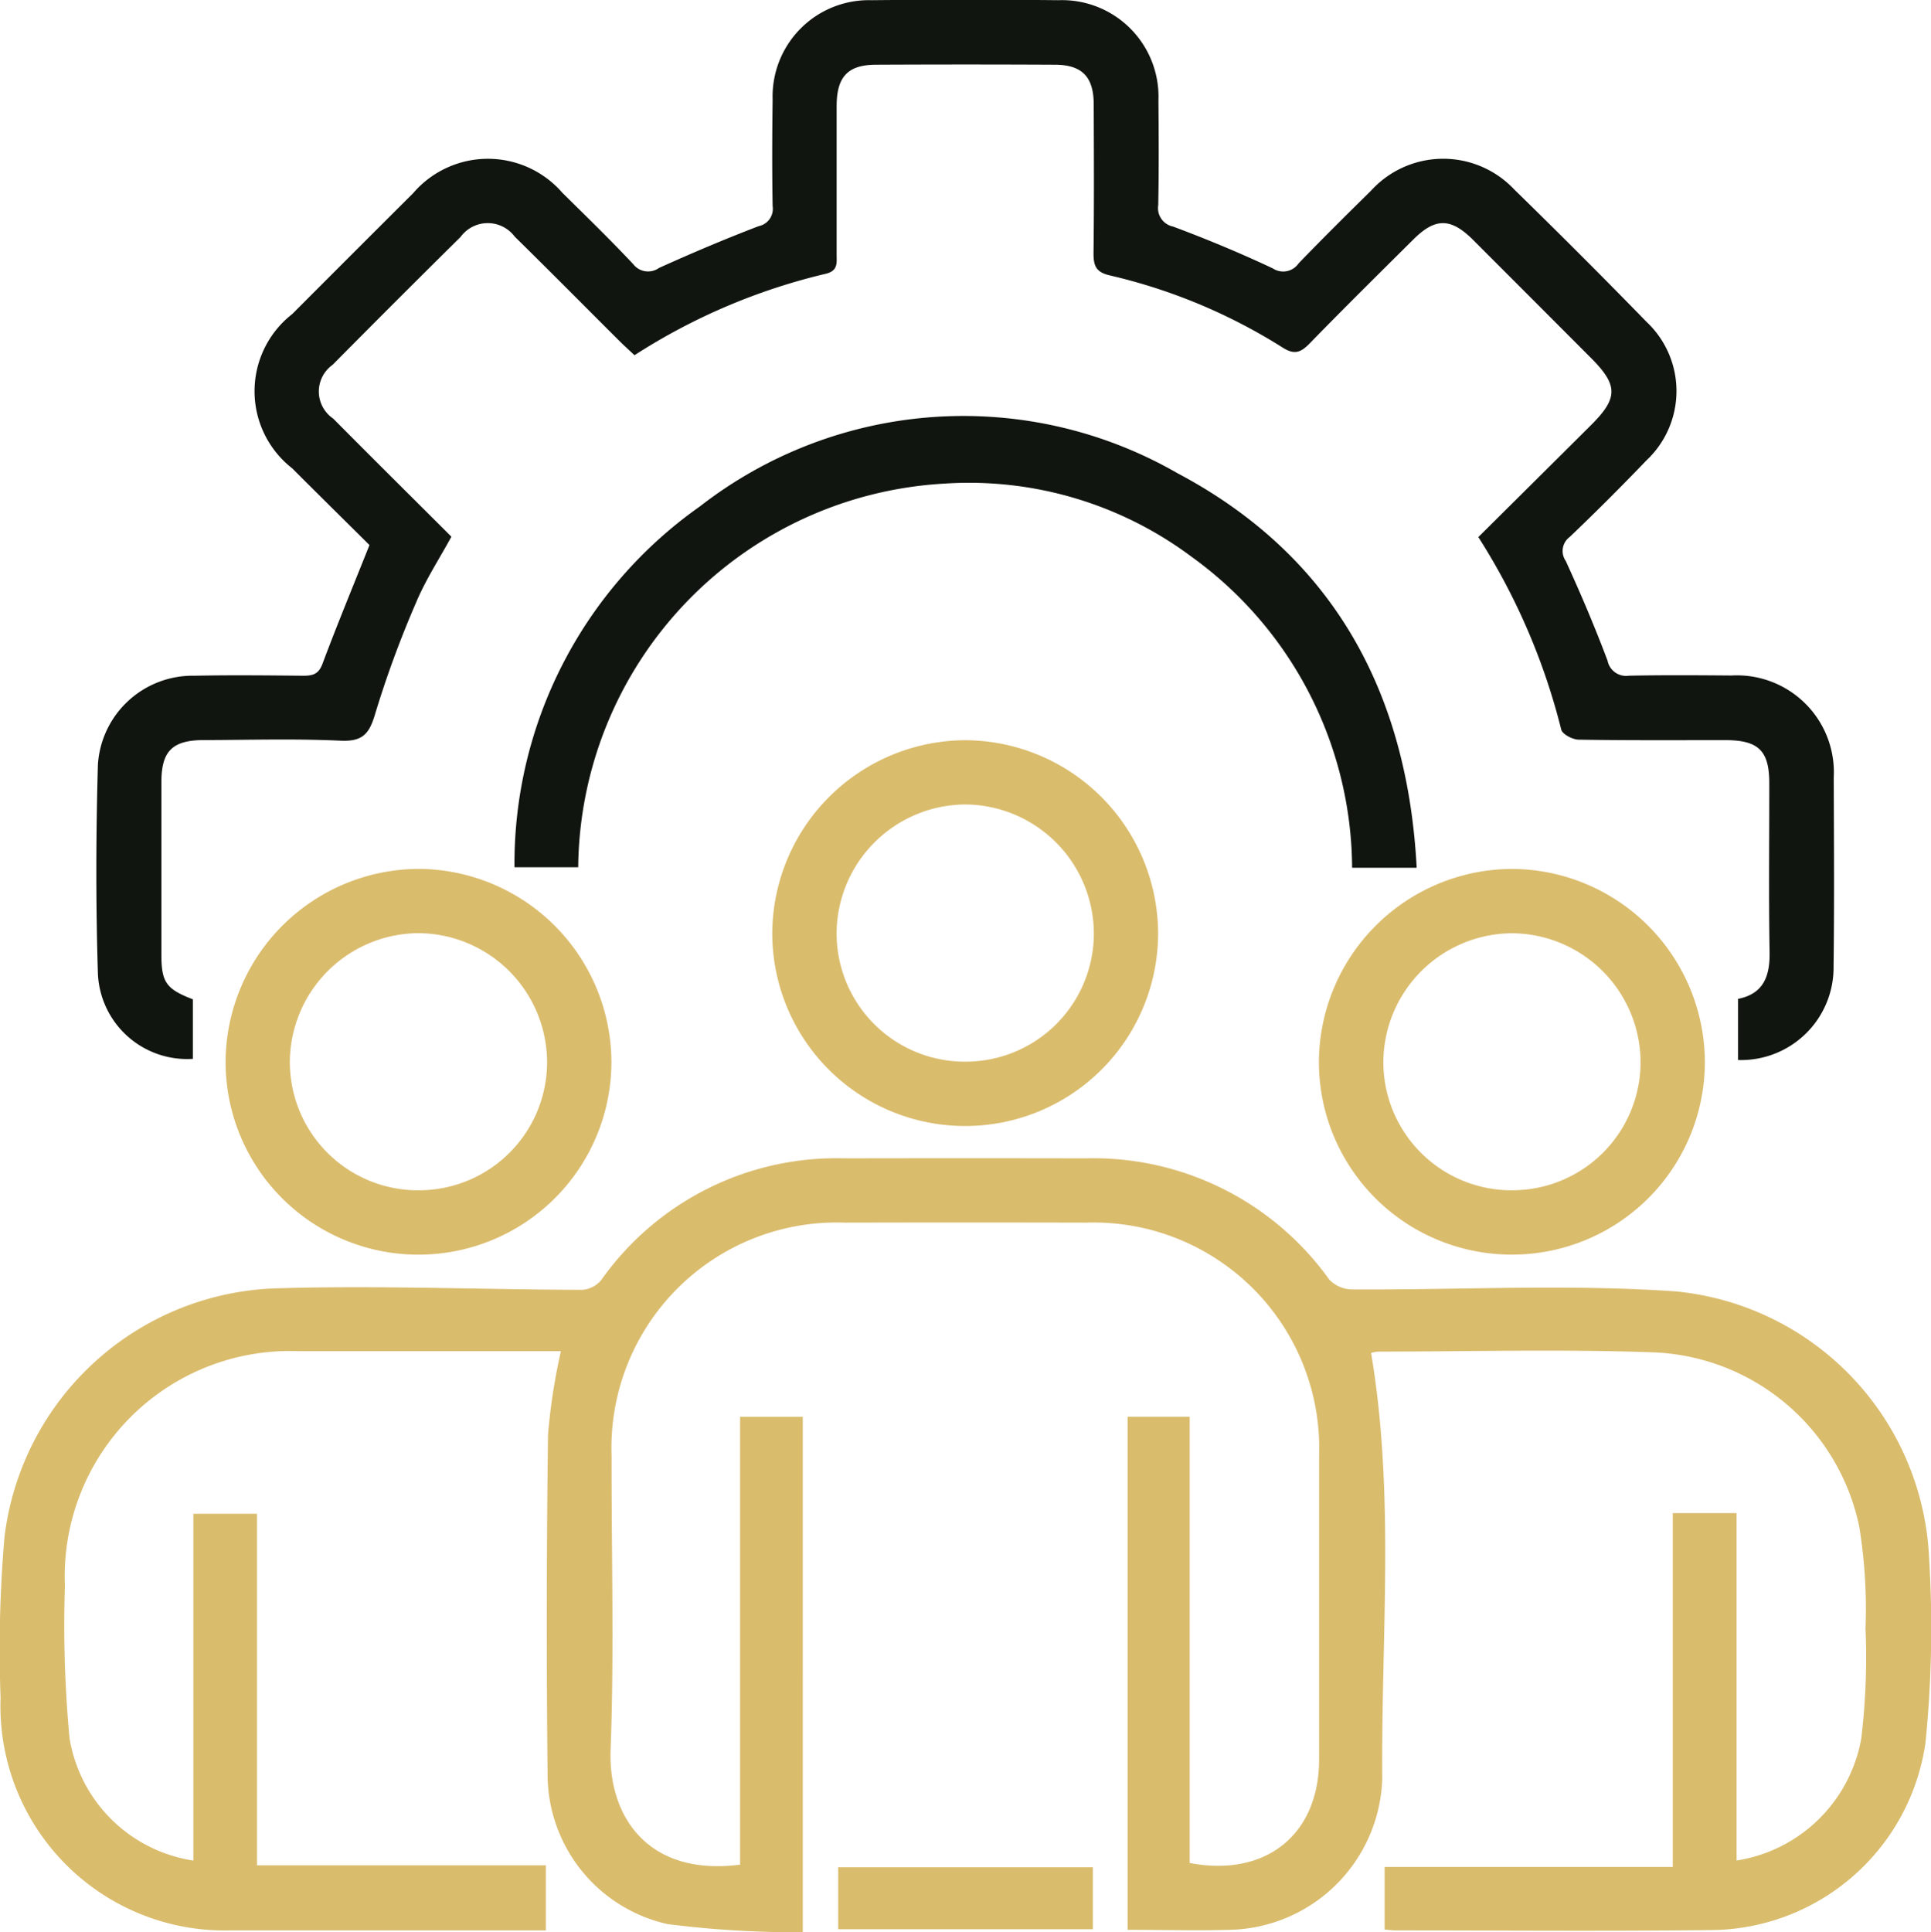
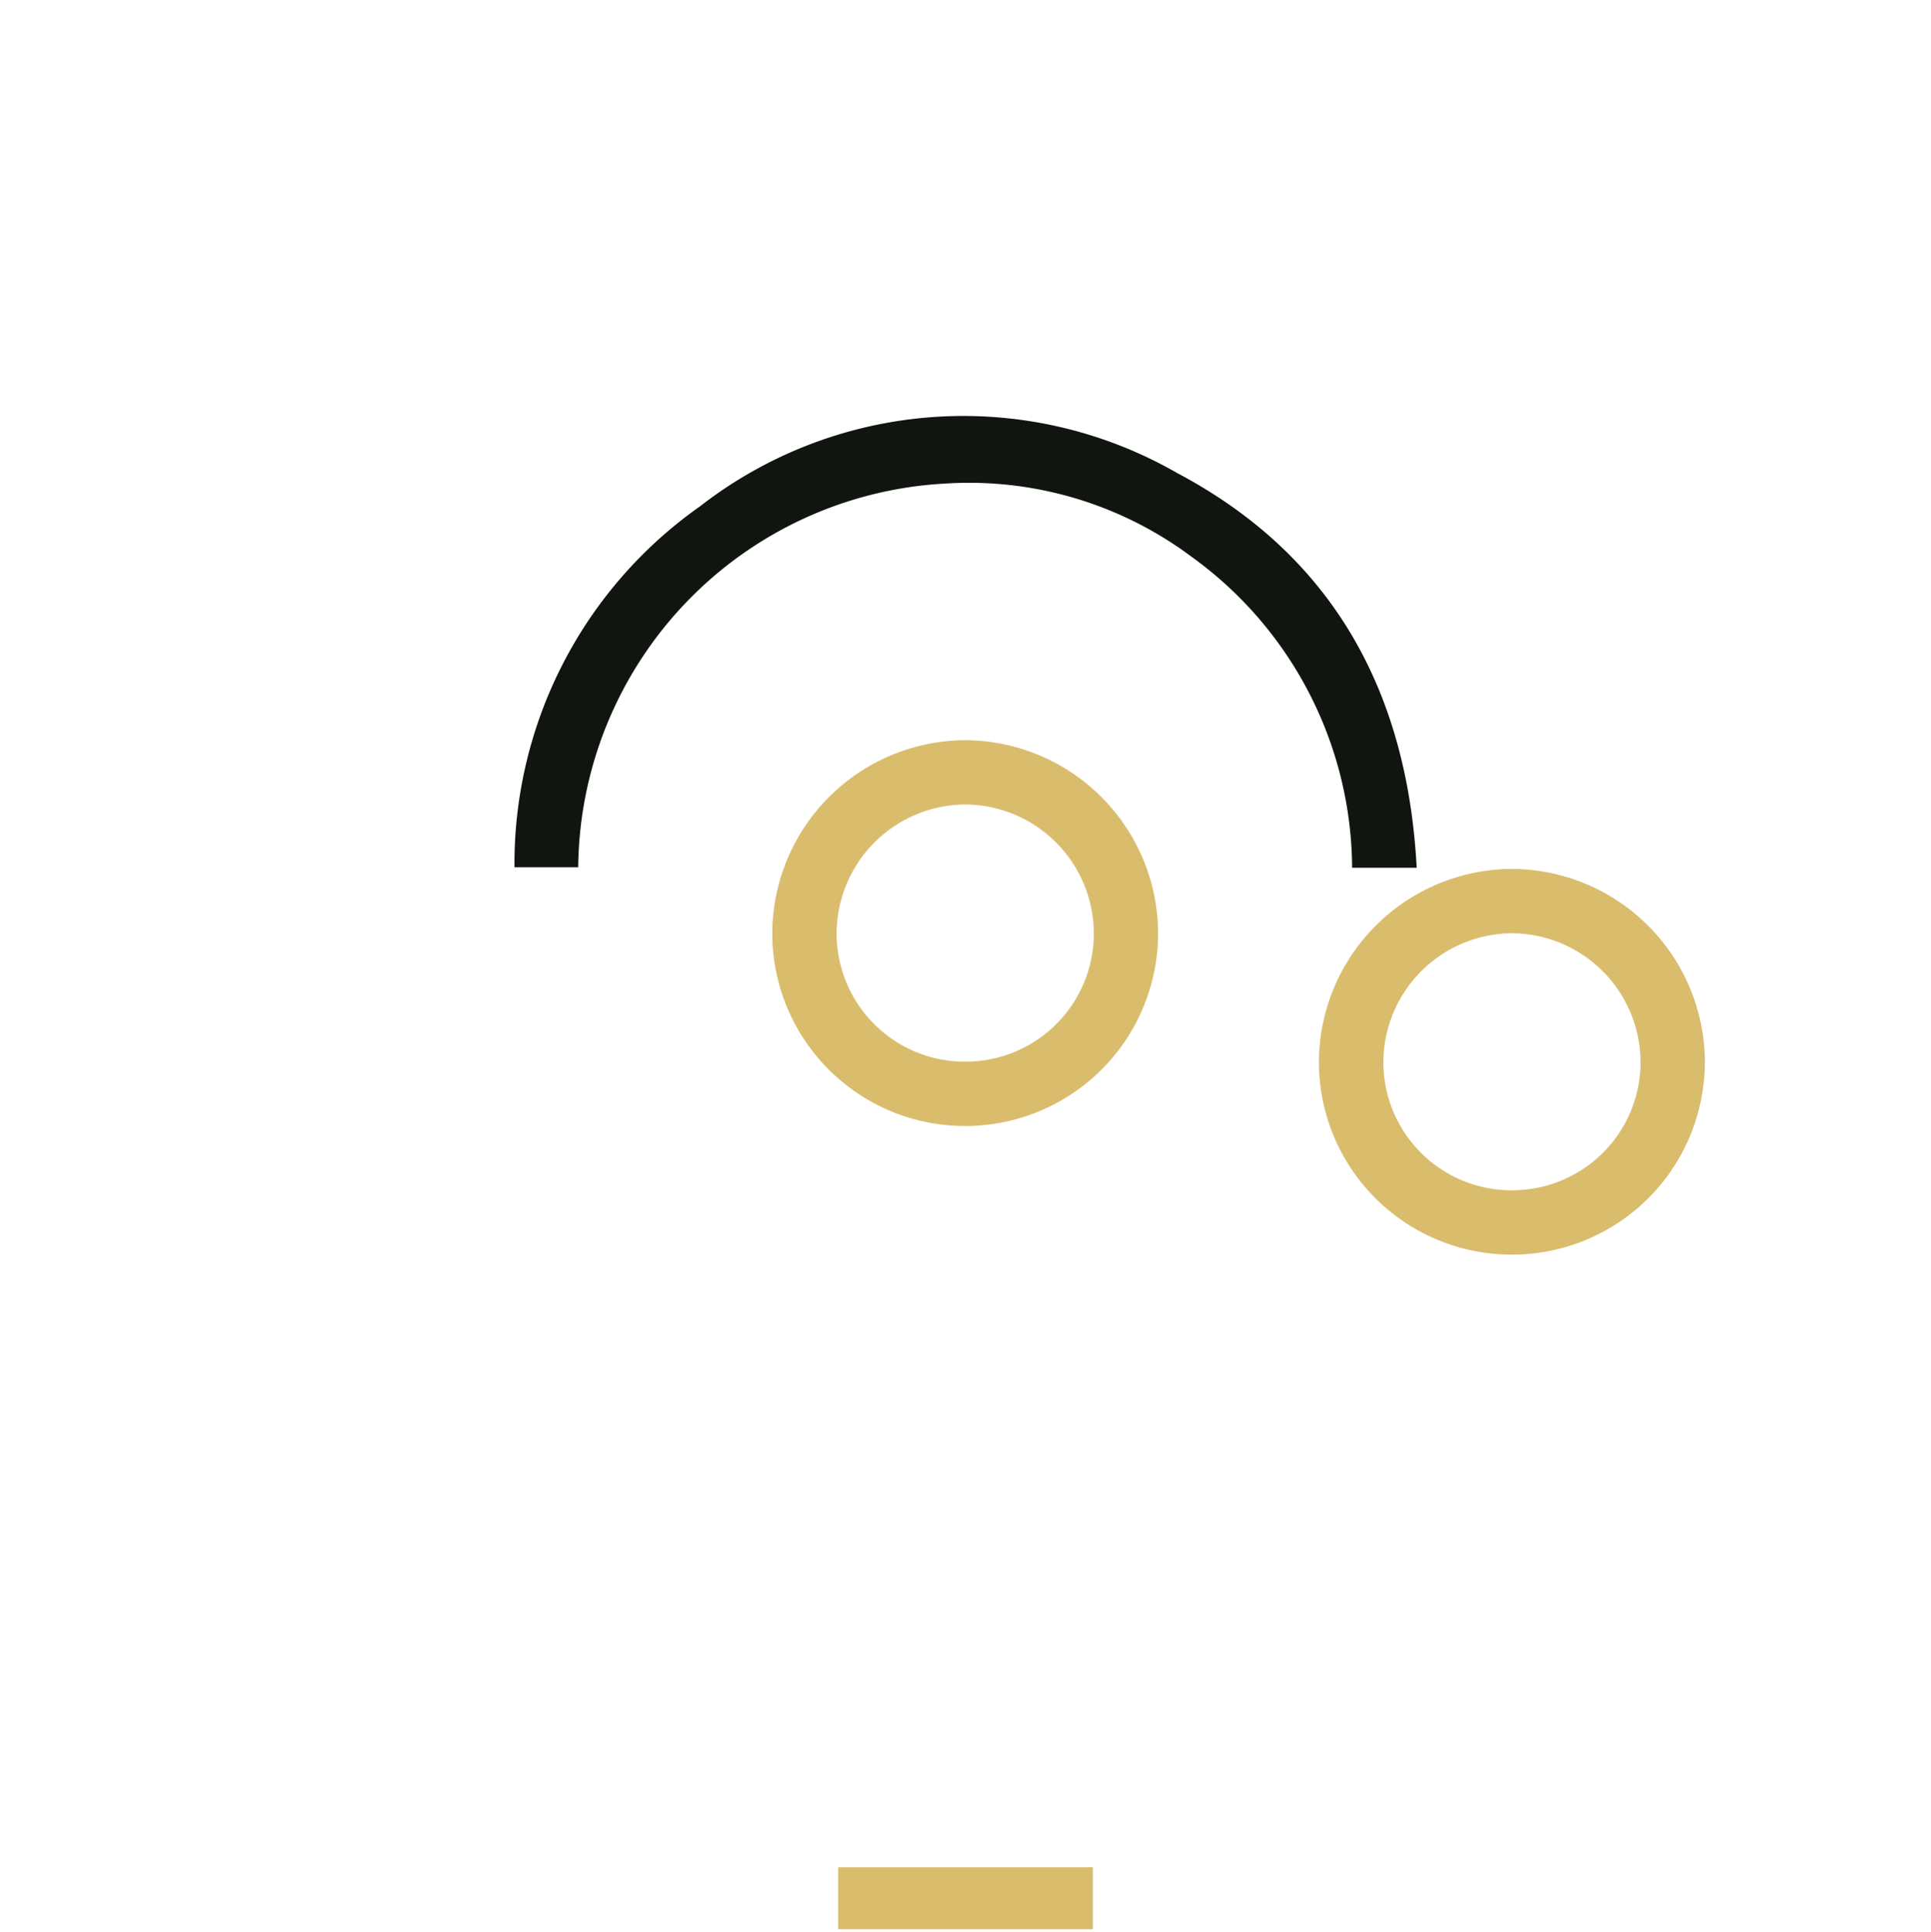
<svg xmlns="http://www.w3.org/2000/svg" id="Group_7662" data-name="Group 7662" width="60" height="60.033" viewBox="0 0 60 60.033">
-   <path id="Path_5994" data-name="Path 5994" d="M-596.481,644V630.088h1.948V646.1a31.579,31.579,0,0,1-4.2-.252,4.77,4.77,0,0,1-3.729-4.593q-.057-5.307.013-10.616a18.679,18.679,0,0,1,.4-2.591h-.782c-2.456,0-4.913,0-7.369,0a7,7,0,0,0-7.26,7.294,37.479,37.479,0,0,0,.144,4.732,4.6,4.6,0,0,0,3.848,3.8V633.1h1.976v10.921h8.976v2.022h-.637q-4.559,0-9.118,0a6.972,6.972,0,0,1-7.188-7.224,40.919,40.919,0,0,1,.12-4.986,8.785,8.785,0,0,1,8.461-7.738c3.159-.094,6.324.038,9.486.047a.843.843,0,0,0,.594-.3,8.943,8.943,0,0,1,7.56-3.785q3.747-.008,7.494,0a9.01,9.01,0,0,1,7.574,3.772,1,1,0,0,0,.71.3c3.348.02,6.709-.172,10.042.061a8.716,8.716,0,0,1,7.883,8.311,35.411,35.411,0,0,1-.116,5.732,6.782,6.782,0,0,1-6.6,5.8c-3.289.04-6.578.011-9.867.011-.1,0-.2-.015-.336-.026v-1.945h8.953V633.078h1.983v10.794a4.663,4.663,0,0,0,3.874-3.787,21.09,21.09,0,0,0,.132-3.421,15.906,15.906,0,0,0-.194-3.165,6.805,6.805,0,0,0-6.431-5.416c-2.828-.1-5.661-.023-8.492-.022a1.2,1.2,0,0,0-.245.041c.743,4.407.309,8.82.347,13.214a4.85,4.85,0,0,1-4.75,4.71c-1.038.03-2.078,0-3.163,0V630.087h1.929v13.862c2.375.453,4.02-.891,4.021-3.213q0-4.715,0-9.43a7.013,7.013,0,0,0-7.246-7.252q-3.746-.009-7.493,0a7,7,0,0,0-7.245,7.25c-.006,3.039.083,6.082-.03,9.117C-600.586,642.539-599.309,644.369-596.481,644Z" transform="translate(619.477 -586.069)" fill="#dabc6d" />
-   <path id="Path_5995" data-name="Path 5995" d="M-538.669,296.15v-1.9c.788-.155.994-.7.98-1.456-.031-1.748-.008-3.5-.01-5.246,0-1.007-.334-1.334-1.359-1.336-1.52,0-3.04.01-4.559-.015-.19,0-.51-.167-.546-.312a20.187,20.187,0,0,0-2.576-5.982c1.182-1.174,2.348-2.329,3.51-3.487.836-.834.834-1.232-.006-2.074q-1.831-1.835-3.663-3.668c-.694-.692-1.174-.7-1.859-.018-1.079,1.071-2.16,2.139-3.22,3.228-.272.279-.47.367-.835.136a17.426,17.426,0,0,0-5.384-2.248c-.427-.1-.5-.3-.5-.685.019-1.54.012-3.081.006-4.622,0-.859-.36-1.233-1.2-1.237q-2.779-.014-5.559,0c-.879,0-1.226.371-1.229,1.275,0,1.541,0,3.081,0,4.622,0,.267.046.51-.349.6a19.046,19.046,0,0,0-5.932,2.528c-.17-.16-.335-.309-.491-.465-1.077-1.073-2.145-2.153-3.23-3.218a1.045,1.045,0,0,0-1.682.007q-2,1.978-3.976,3.973a1.017,1.017,0,0,0,.016,1.671c1.216,1.226,2.442,2.441,3.674,3.67-.382.7-.807,1.349-1.1,2.052a32.12,32.12,0,0,0-1.267,3.445c-.181.62-.384.873-1.072.841-1.413-.066-2.83-.023-4.246-.019-.983,0-1.325.339-1.326,1.3q0,2.686,0,5.371c0,.855.15,1.065.978,1.383v1.85a2.775,2.775,0,0,1-2.951-2.645c-.067-2.163-.062-4.331,0-6.494a2.949,2.949,0,0,1,3-2.764c1.124-.023,2.248-.011,3.373,0,.3,0,.482-.042.606-.373.449-1.2.943-2.393,1.459-3.687-.751-.745-1.579-1.56-2.4-2.383a3.039,3.039,0,0,1,0-4.794q1.875-1.879,3.755-3.753a3.061,3.061,0,0,1,4.639-.014c.741.731,1.488,1.457,2.2,2.215a.583.583,0,0,0,.8.121c1.021-.462,2.054-.9,3.1-1.3a.549.549,0,0,0,.433-.624c-.019-1.1-.015-2.207,0-3.31a2.992,2.992,0,0,1,3.073-3.086q2.9-.029,5.808,0a3,3,0,0,1,3.107,3.117c.009,1.083.015,2.165-.006,3.248a.585.585,0,0,0,.461.668c1.049.391,2.087.823,3.1,1.3a.581.581,0,0,0,.8-.156c.737-.764,1.491-1.512,2.248-2.256a3.031,3.031,0,0,1,4.458-.035q2.079,2.028,4.106,4.108a2.951,2.951,0,0,1,0,4.3q-1.167,1.217-2.387,2.382a.541.541,0,0,0-.125.744c.467,1.018.906,2.052,1.3,3.1a.587.587,0,0,0,.664.467c1.061-.022,2.123-.014,3.185-.006a3.012,3.012,0,0,1,3.179,3.172c.007,1.957.02,3.914-.005,5.871A2.876,2.876,0,0,1-538.669,296.15Z" transform="translate(592.674 -263.217)" fill="#11150f" />
  <path id="Path_5996" data-name="Path 5996" d="M-432.006,406.14h-2.006A11.991,11.991,0,0,0-439,396.478a11.554,11.554,0,0,0-7.683-2.273,12.052,12.052,0,0,0-11.376,11.919h-1.98a13.573,13.573,0,0,1,5.762-11.211,13.331,13.331,0,0,1,14.835-1.033C-434.629,396.429-432.293,400.652-432.006,406.14Z" transform="translate(476.025 -379.18)" fill="#11150f" />
  <path id="Path_5997" data-name="Path 5997" d="M-374.161,504.542a5.989,5.989,0,0,1-6-5.98,6.024,6.024,0,0,1,5.989-6.006,6.021,6.021,0,0,1,6,5.994A5.992,5.992,0,0,1-374.161,504.542Zm-.058-2a3.984,3.984,0,0,0,4.05-3.948,4.02,4.02,0,0,0-3.974-4.041,4.021,4.021,0,0,0-4.018,3.933A3.985,3.985,0,0,0-374.219,502.543Z" transform="translate(404.157 -469.559)" fill="#dabc6d" />
-   <path id="Path_5998" data-name="Path 5998" d="M-543.616,544.406a5.989,5.989,0,0,1-5.965-6.013,6.025,6.025,0,0,1,6.023-5.972,6.022,6.022,0,0,1,5.966,6.028A5.993,5.993,0,0,1-543.616,544.406Zm-.022-2a3.983,3.983,0,0,0,4.047-3.95,4.02,4.02,0,0,0-3.977-4.038,4.021,4.021,0,0,0-4.015,3.936A3.984,3.984,0,0,0-543.638,542.407Z" transform="translate(556.59 -505.426)" fill="#dabc6d" />
  <path id="Path_5999" data-name="Path 5999" d="M-204.741,544.406a5.988,5.988,0,0,1-6-5.983,6.024,6.024,0,0,1,5.993-6,6.021,6.021,0,0,1,6,6A5.992,5.992,0,0,1-204.741,544.406Zm-.018-2a3.983,3.983,0,0,0,4.013-3.984,4.019,4.019,0,0,0-4.01-4,4.021,4.021,0,0,0-3.982,3.969A3.984,3.984,0,0,0-204.759,542.408Z" transform="translate(251.722 -505.427)" fill="#dabc6d" />
  <path id="Path_6000" data-name="Path 6000" d="M-351.825,841.766v1.925h-7.912v-1.925Z" transform="translate(385.782 -783.753)" fill="#dabc6d" />
</svg>